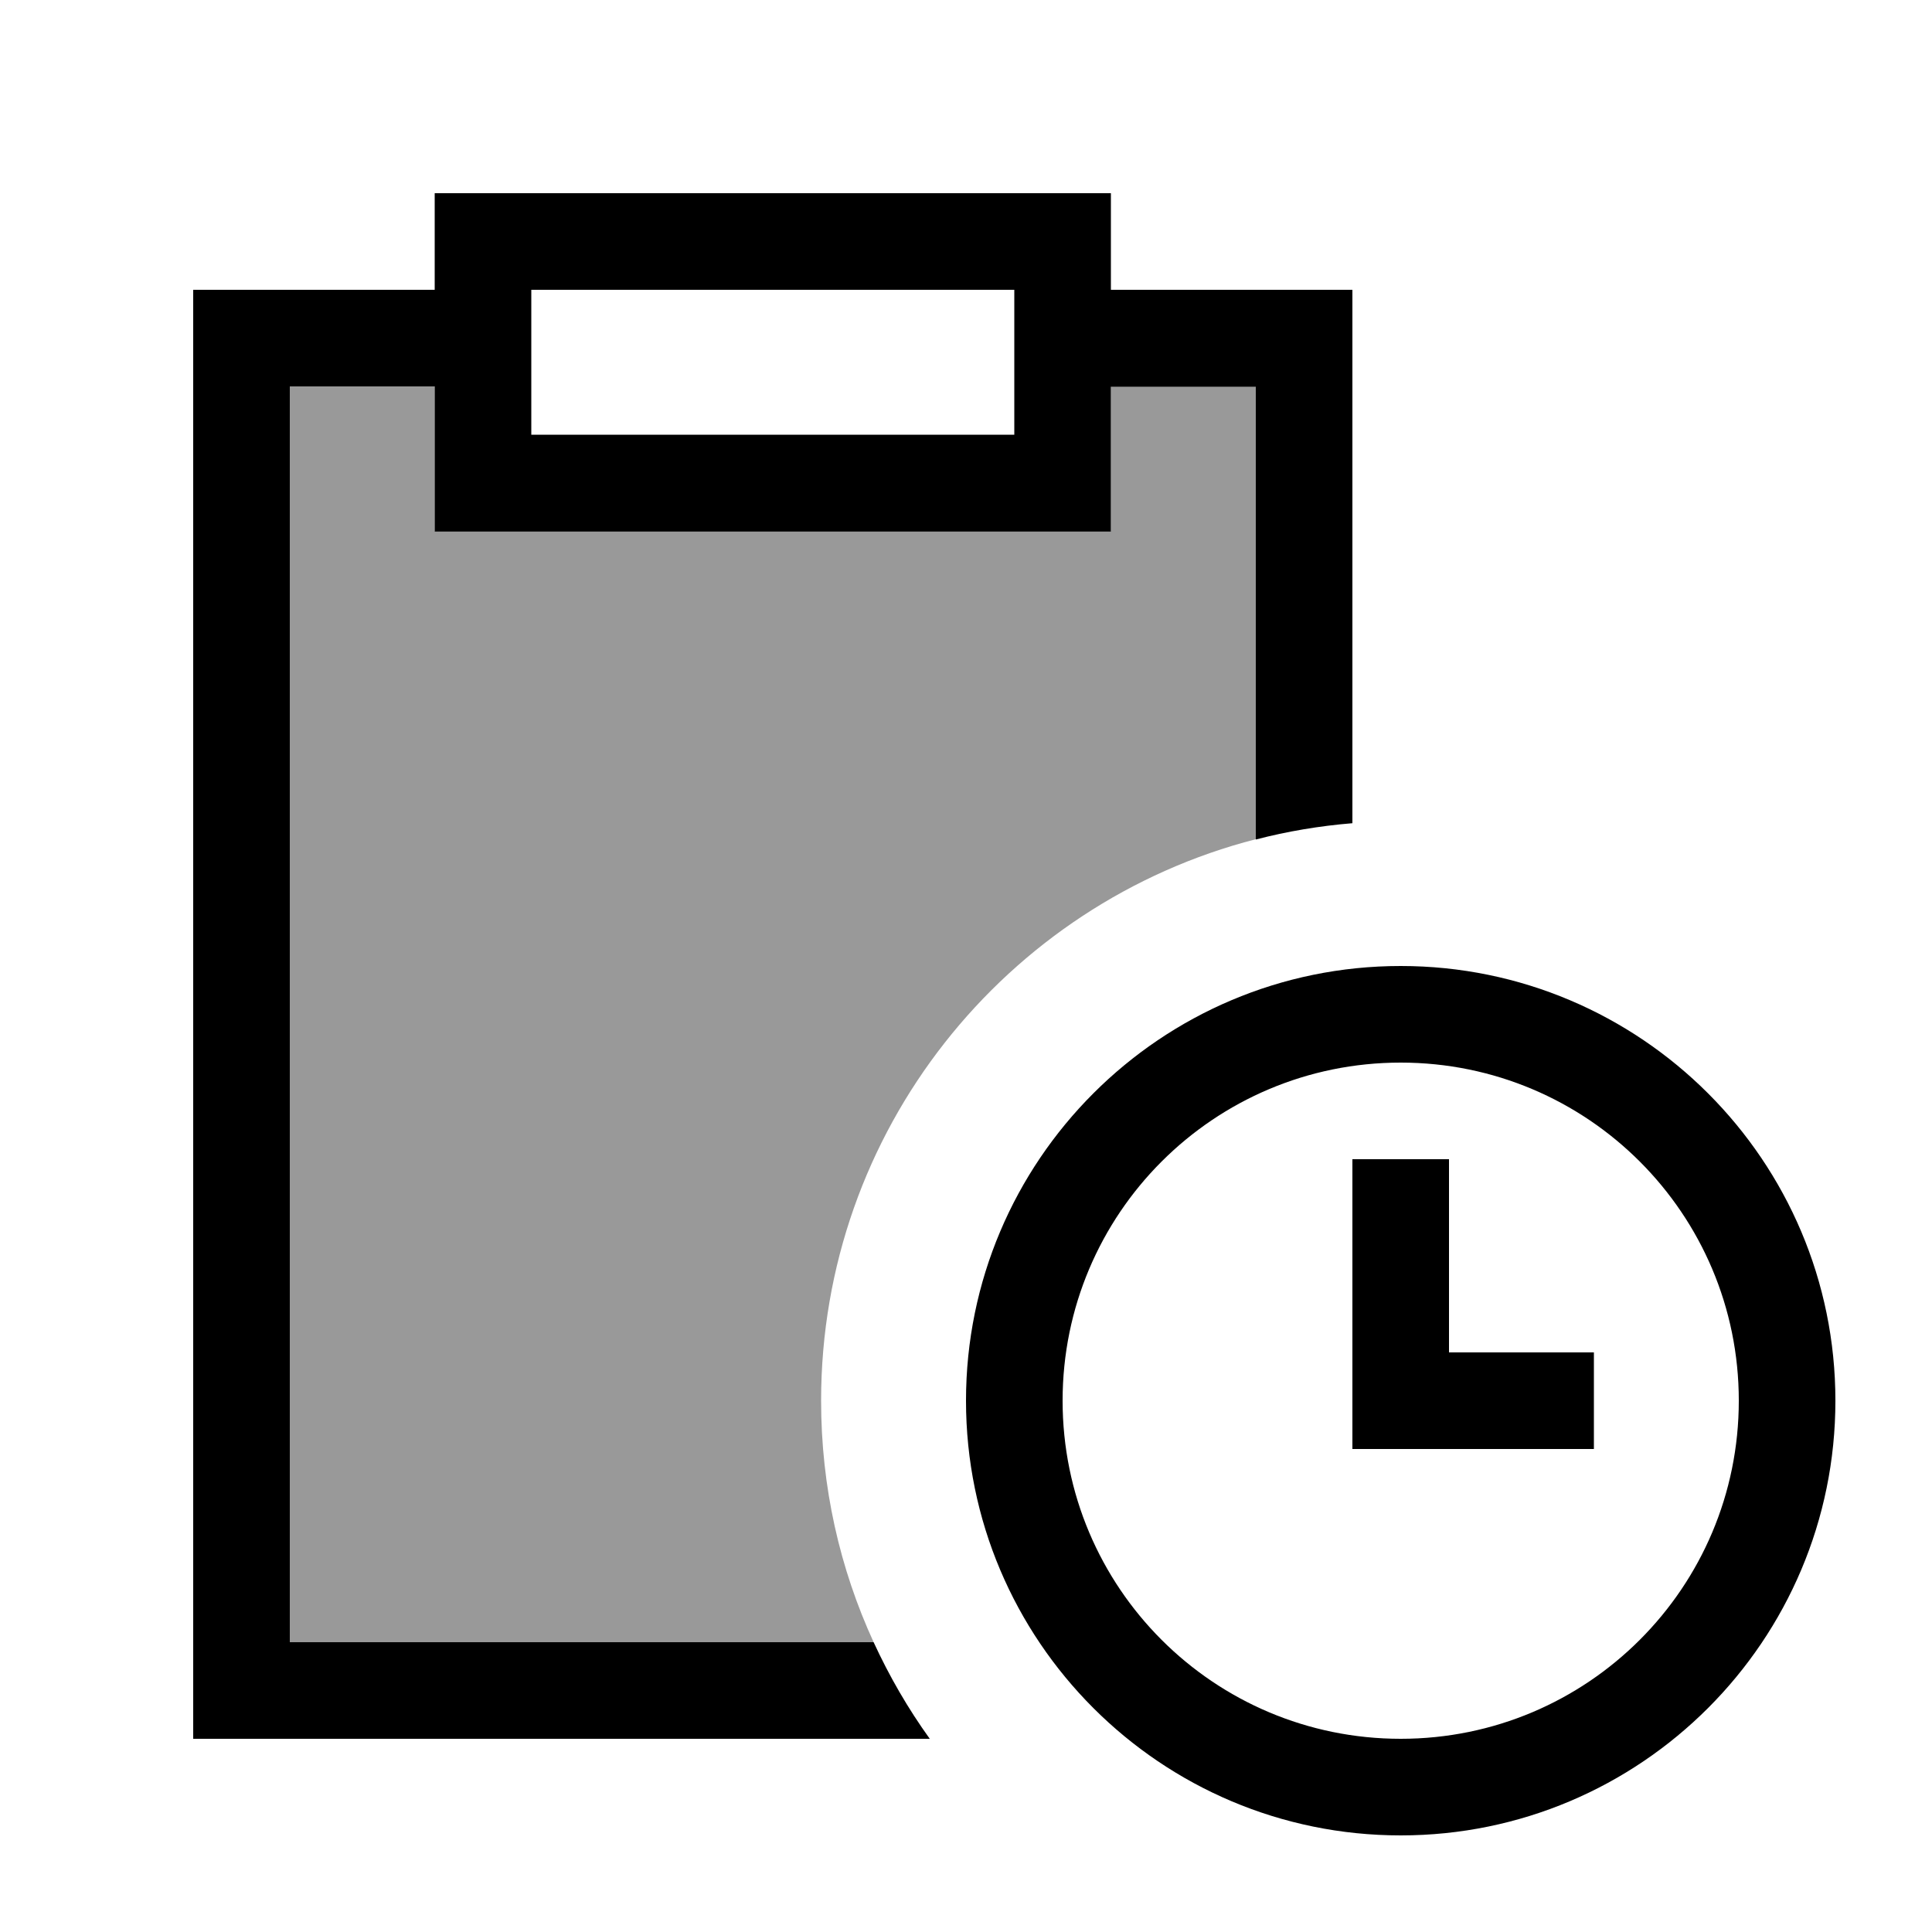
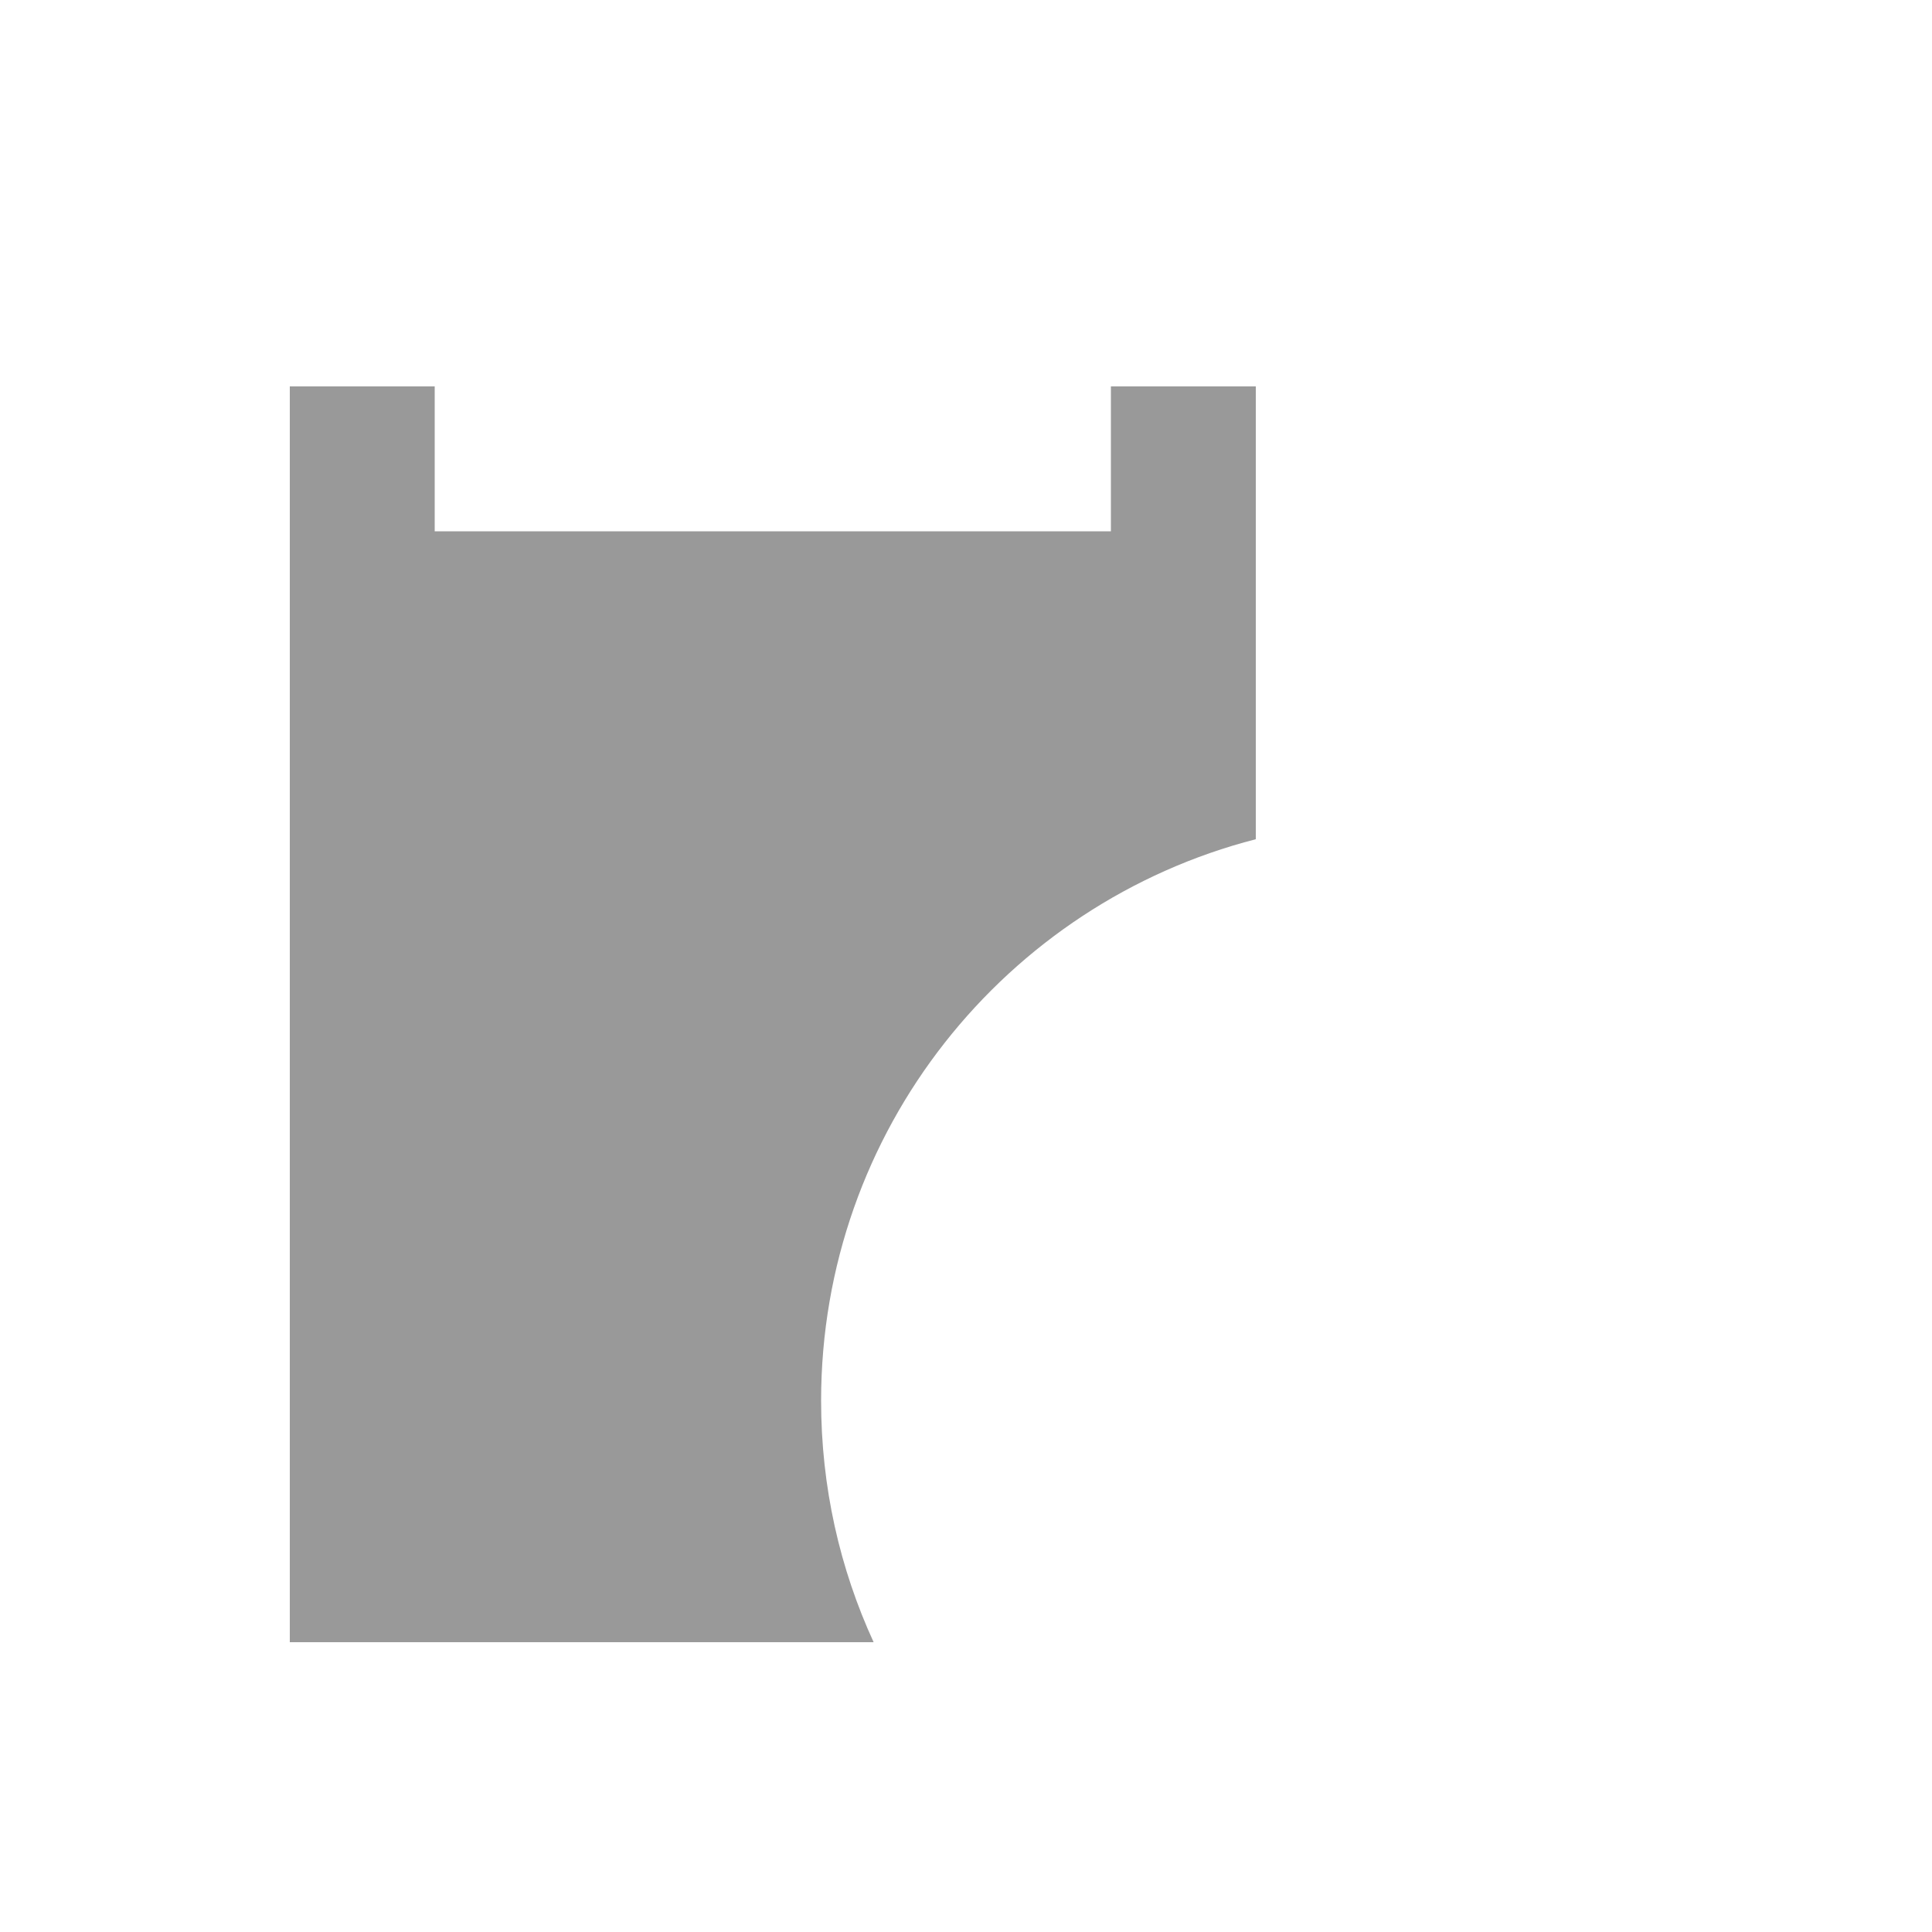
<svg xmlns="http://www.w3.org/2000/svg" viewBox="0 0 640 640">
  <path opacity=".4" fill="currentColor" d="M96 128L144 128L144 176L368 176L368 128L416 128L416 278C333.2 299.3 272 374.5 272 464C272 492.6 278.2 519.6 289.4 544L96 544L96 128z" />
-   <path fill="currentColor" d="M144 176L144 128L96 128L96 544L289.4 544C294.6 555.3 300.8 566 308 576L64 576L64 96L144 96L144 64L368 64L368 96L448 96L448 272.7C437 273.6 426.4 275.4 416 278.1L416 128.1L368 128.1L368 176.1L144 176.1zM336 144L336 96L176 96L176 144L336 144zM576 464C576 402.1 525.9 352 464 352C402.1 352 352 402.1 352 464C352 525.9 402.1 576 464 576C525.9 576 576 525.9 576 464zM320 464C320 384.5 384.5 320 464 320C543.5 320 608 384.5 608 464C608 543.5 543.5 608 464 608C384.5 608 320 543.5 320 464zM480 400L480 448L528 448L528 480L448 480L448 384L480 384L480 400z" />
</svg>